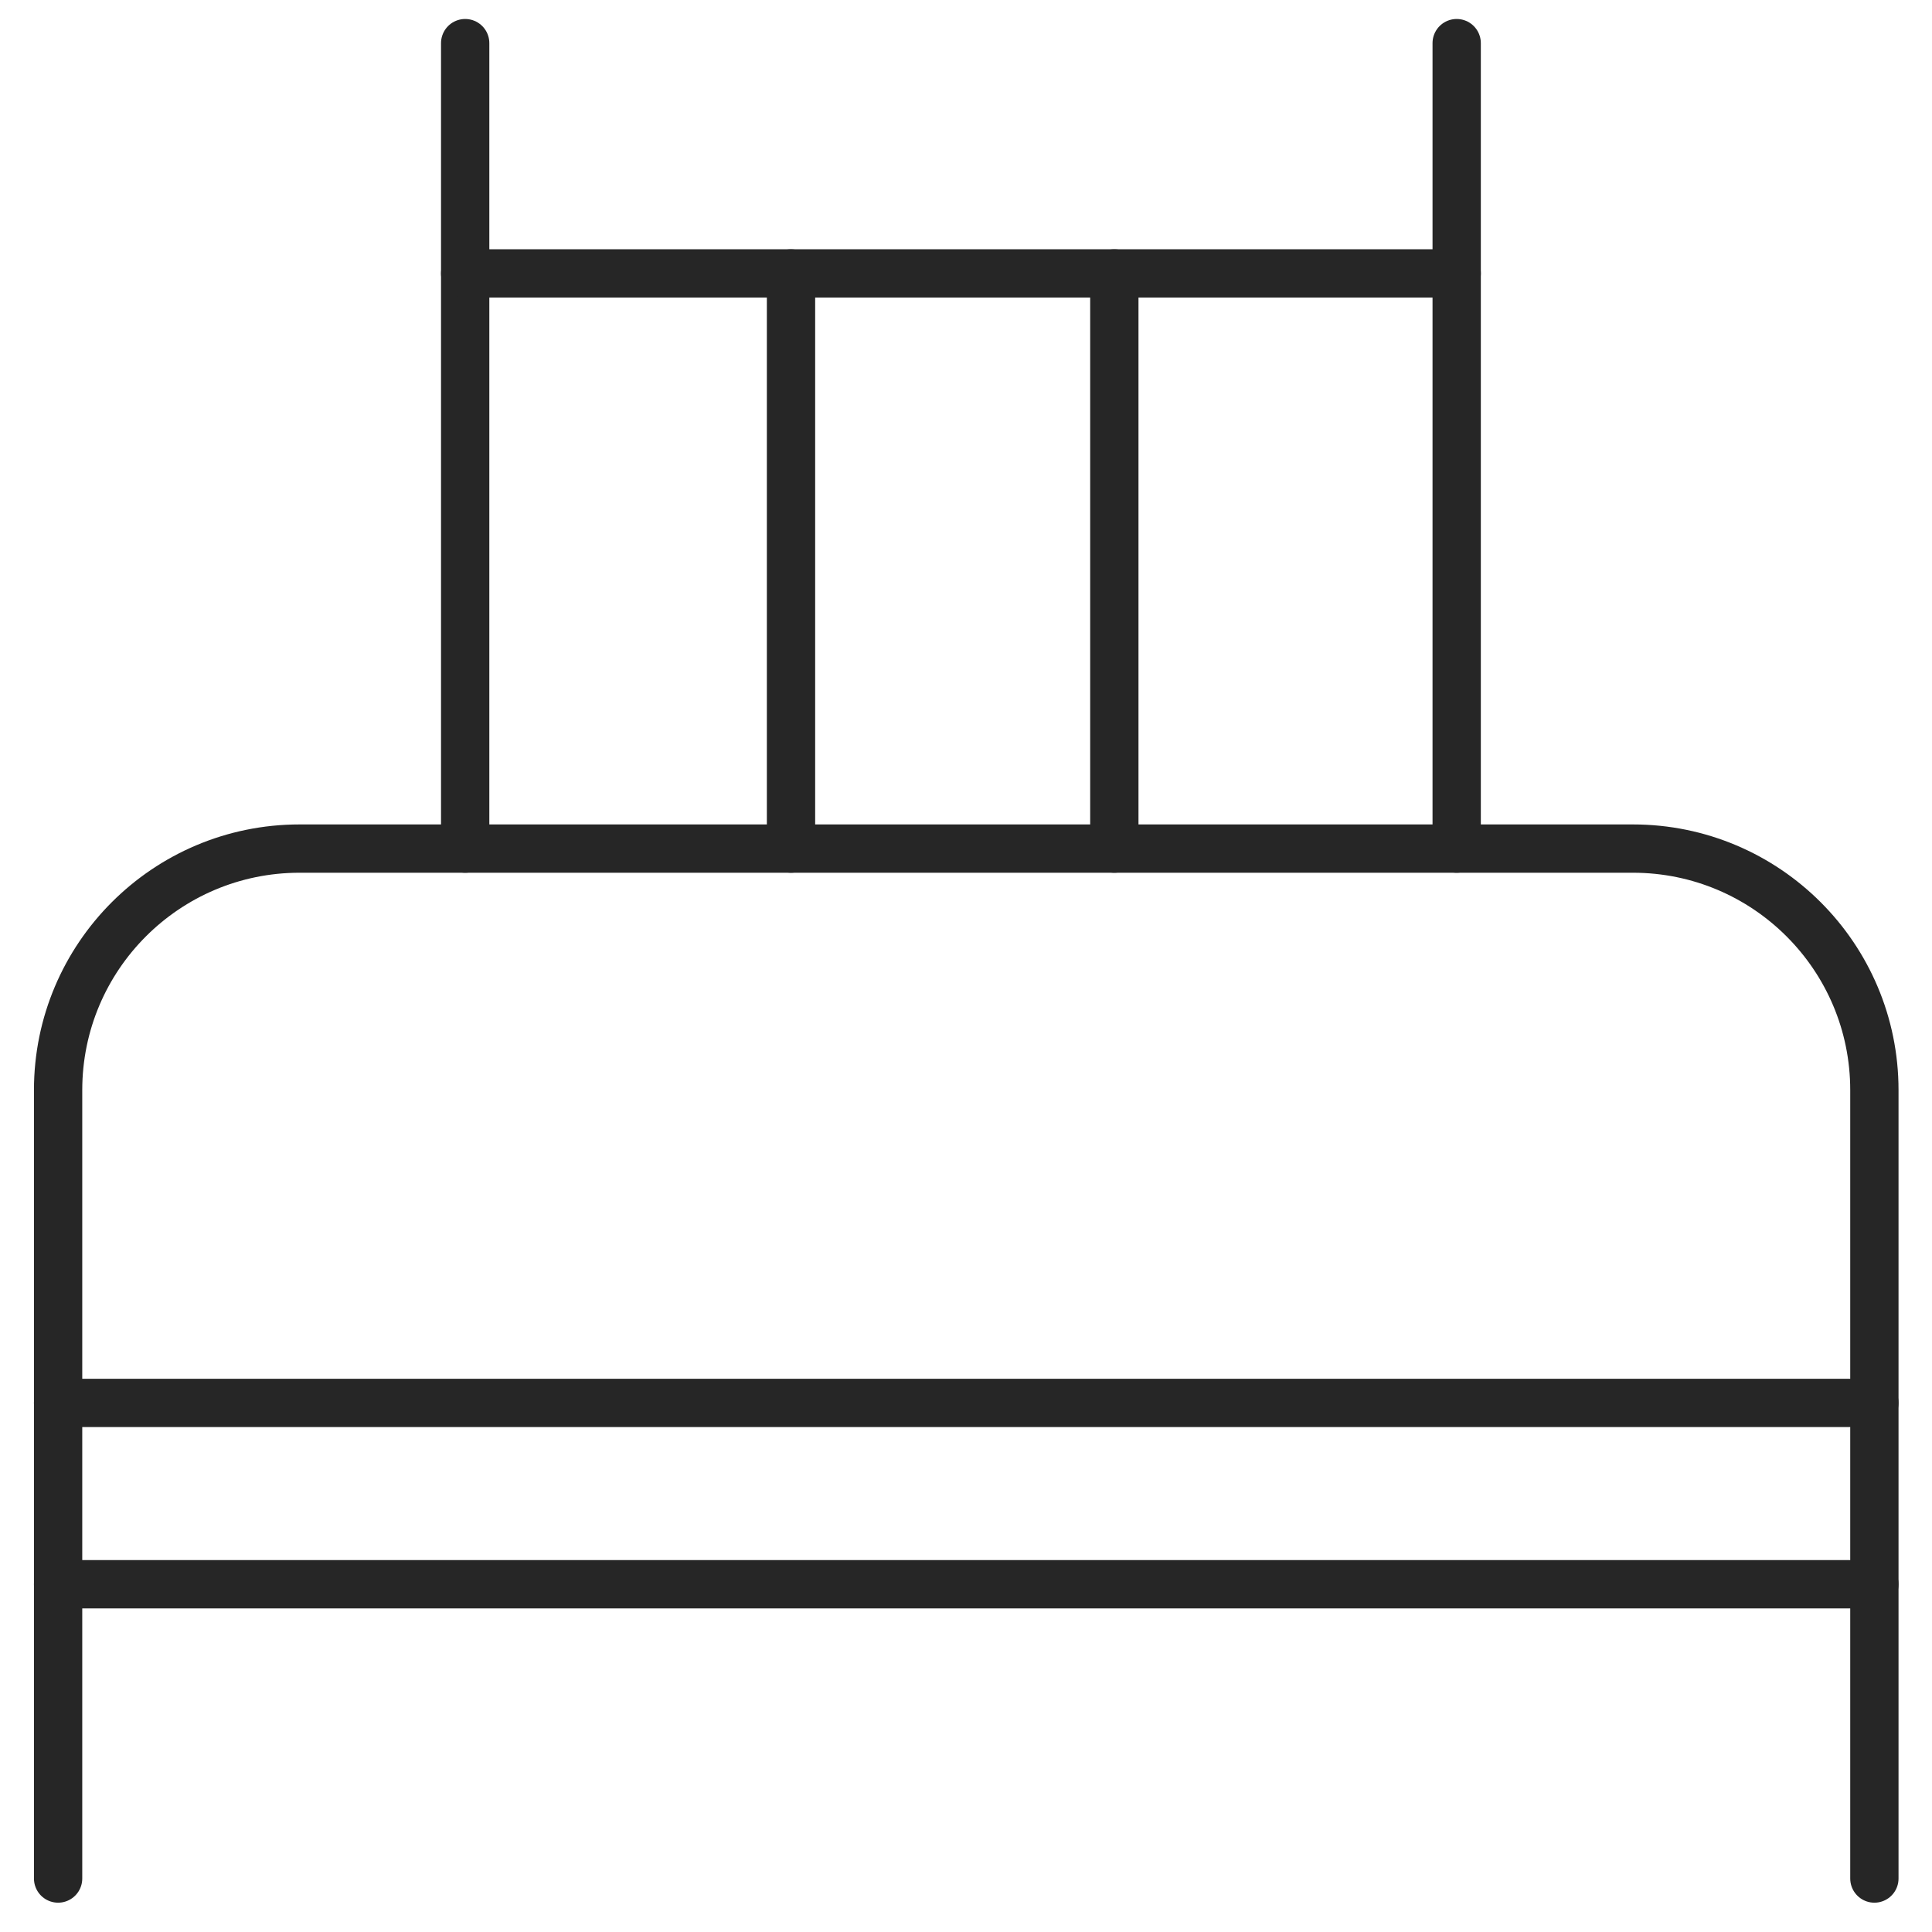
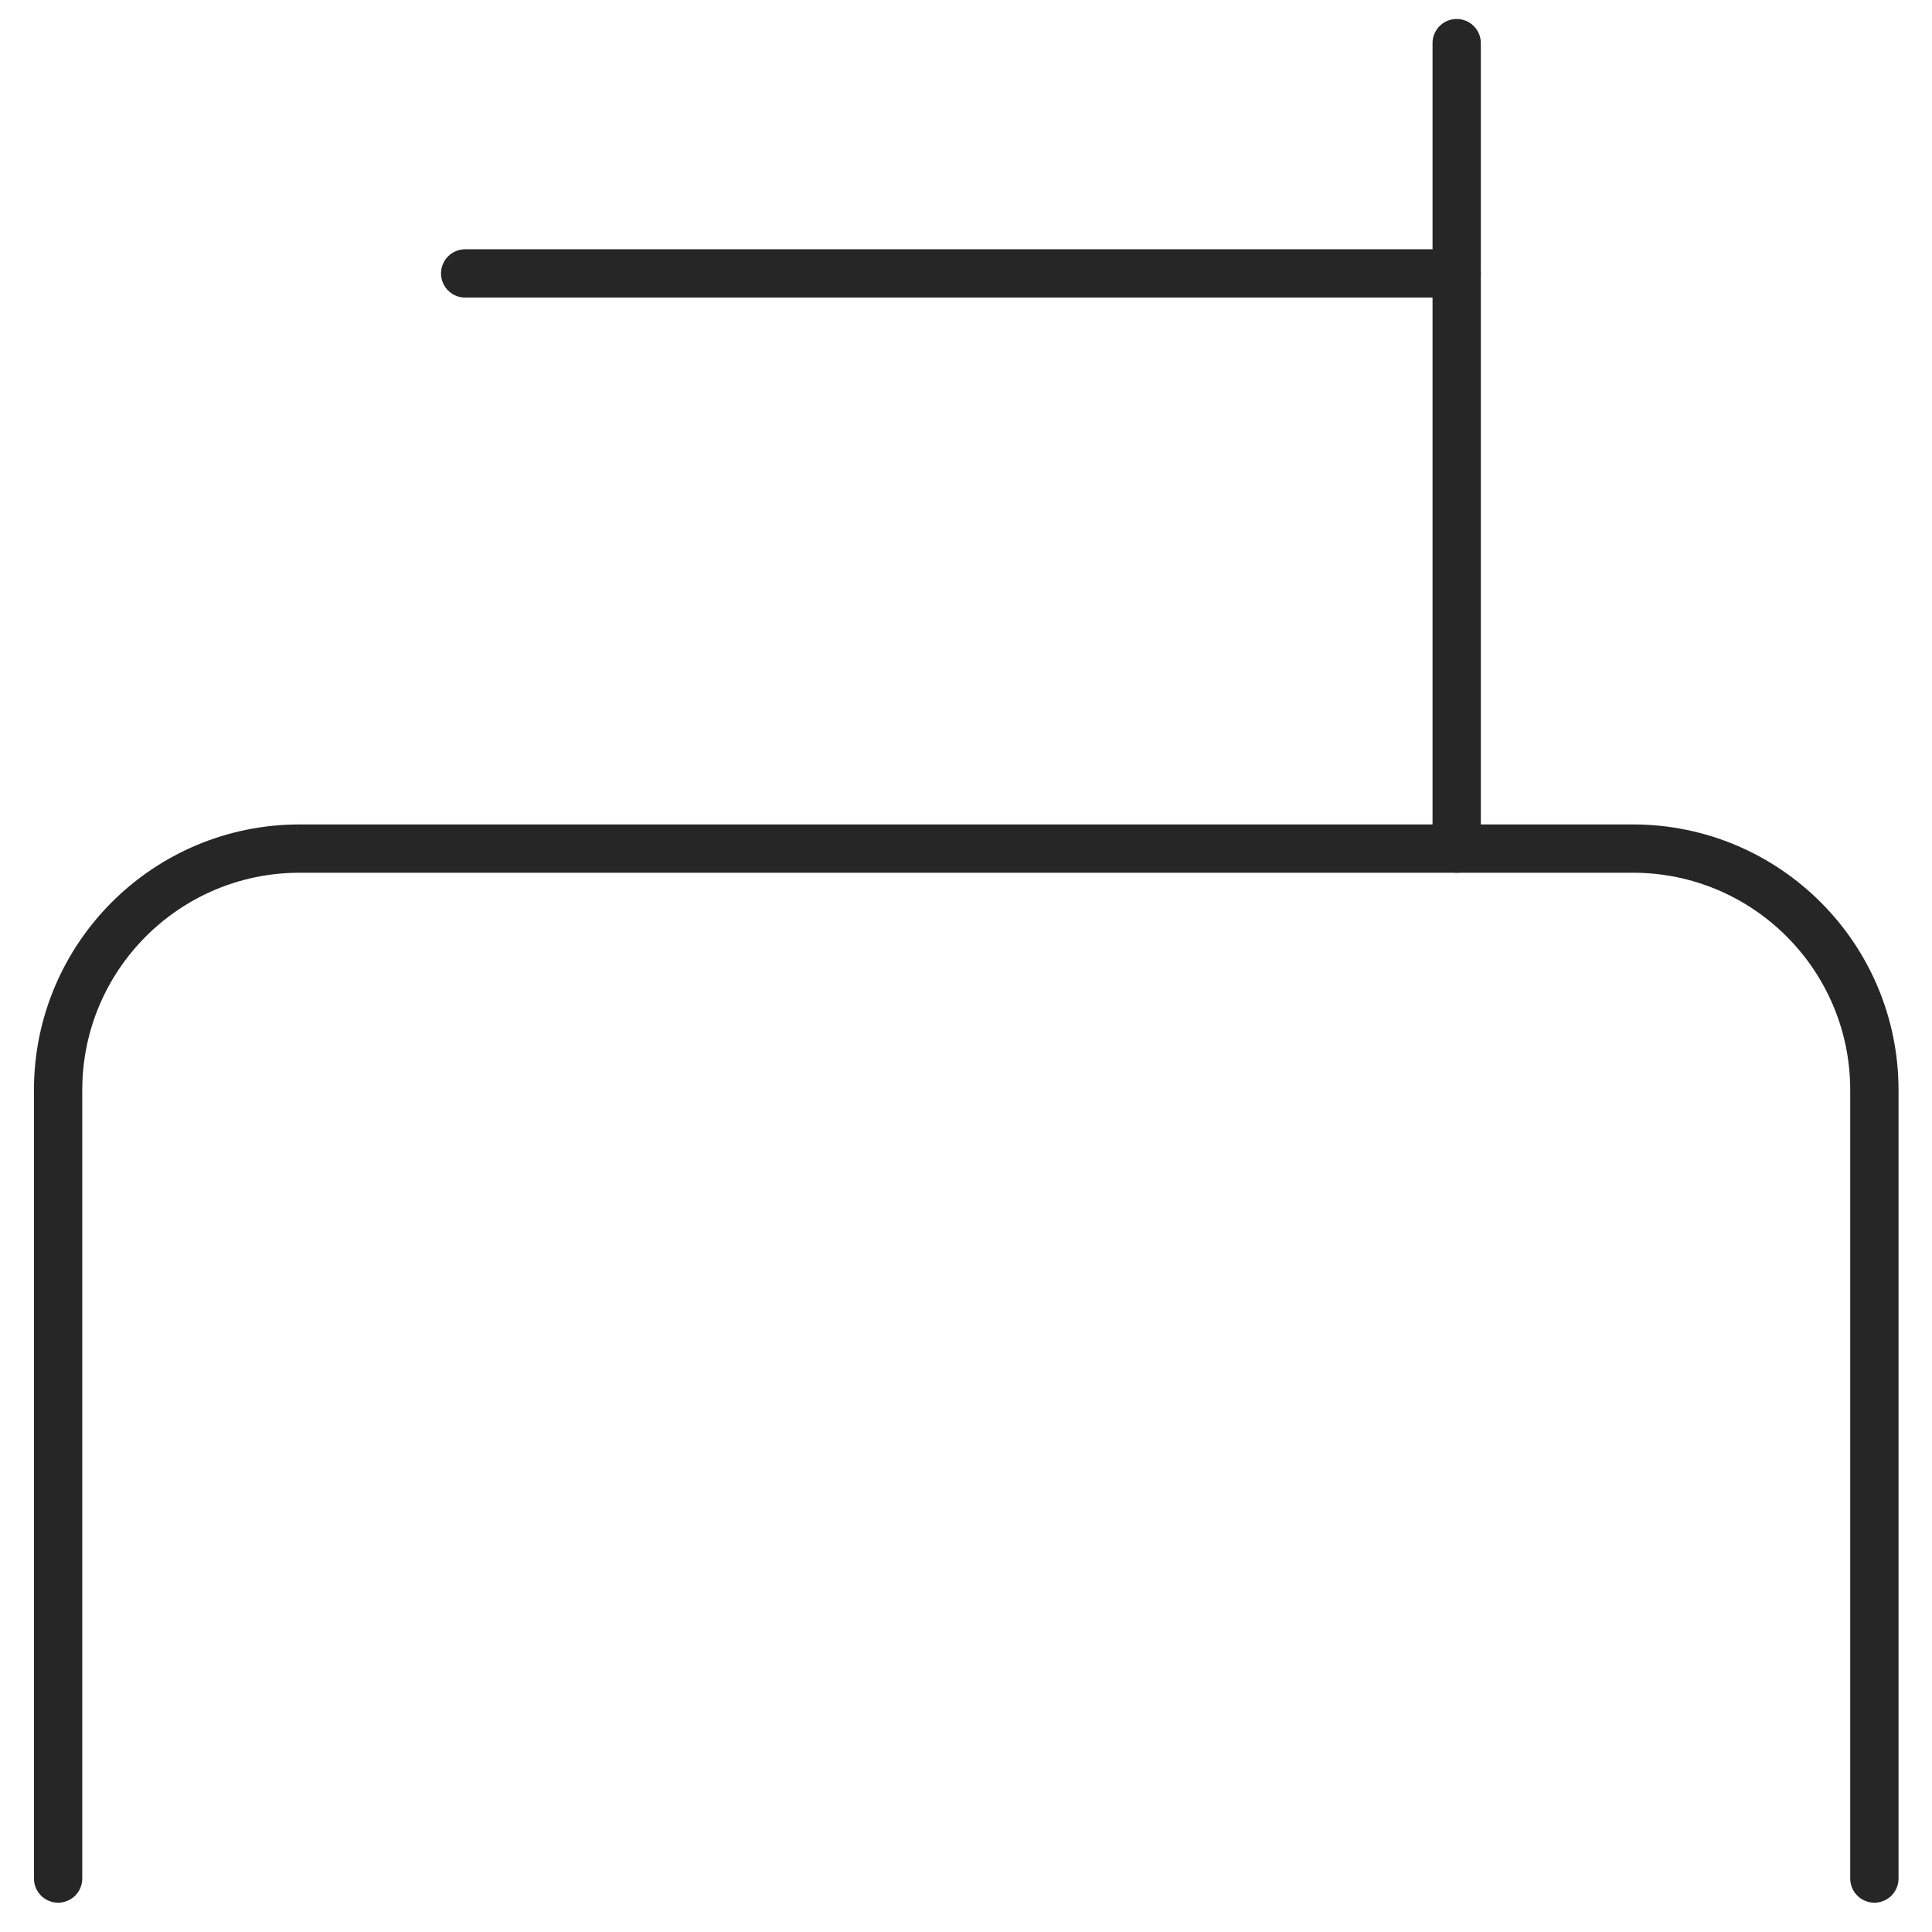
<svg xmlns="http://www.w3.org/2000/svg" width="40px" height="40px" viewBox="0 0 40 40" version="1.1">
  <title>icons/bed</title>
  <g id="icons/bed" stroke="none" stroke-width="1" fill="none" fill-rule="evenodd" stroke-linecap="round">
-     <line x1="9.631" y1="17.569" x2="9.631" y2="0.893" id="Path-41" stroke="#262626" />
    <line x1="30.159" y1="17.569" x2="30.159" y2="0.893" id="Path-41-Copy" stroke="#262626" />
    <line x1="9.631" y1="5.661" x2="30.159" y2="5.661" id="Path-42" stroke="#262626" />
-     <line x1="16.377" y1="5.661" x2="16.377" y2="17.569" id="Path-43" stroke="#262626" />
-     <line x1="23.071" y1="5.661" x2="23.071" y2="17.569" id="Path-43-Copy" stroke="#262626" />
    <path d="M1.203,38.893 L1.203,22.569 C1.203,19.808 3.441,17.569 6.203,17.569 L33.807,17.569 C36.568,17.569 38.807,19.808 38.807,22.569 L38.807,38.893 L38.807,38.893" id="Path-34" stroke="#262626" />
-     <line x1="1.203" y1="29.046" x2="38.807" y2="29.046" id="Path-35" stroke="#262626" />
-     <line x1="1.203" y1="32.8" x2="38.807" y2="32.8" id="Path-35-Copy" stroke="#262626" />
  </g>
</svg>